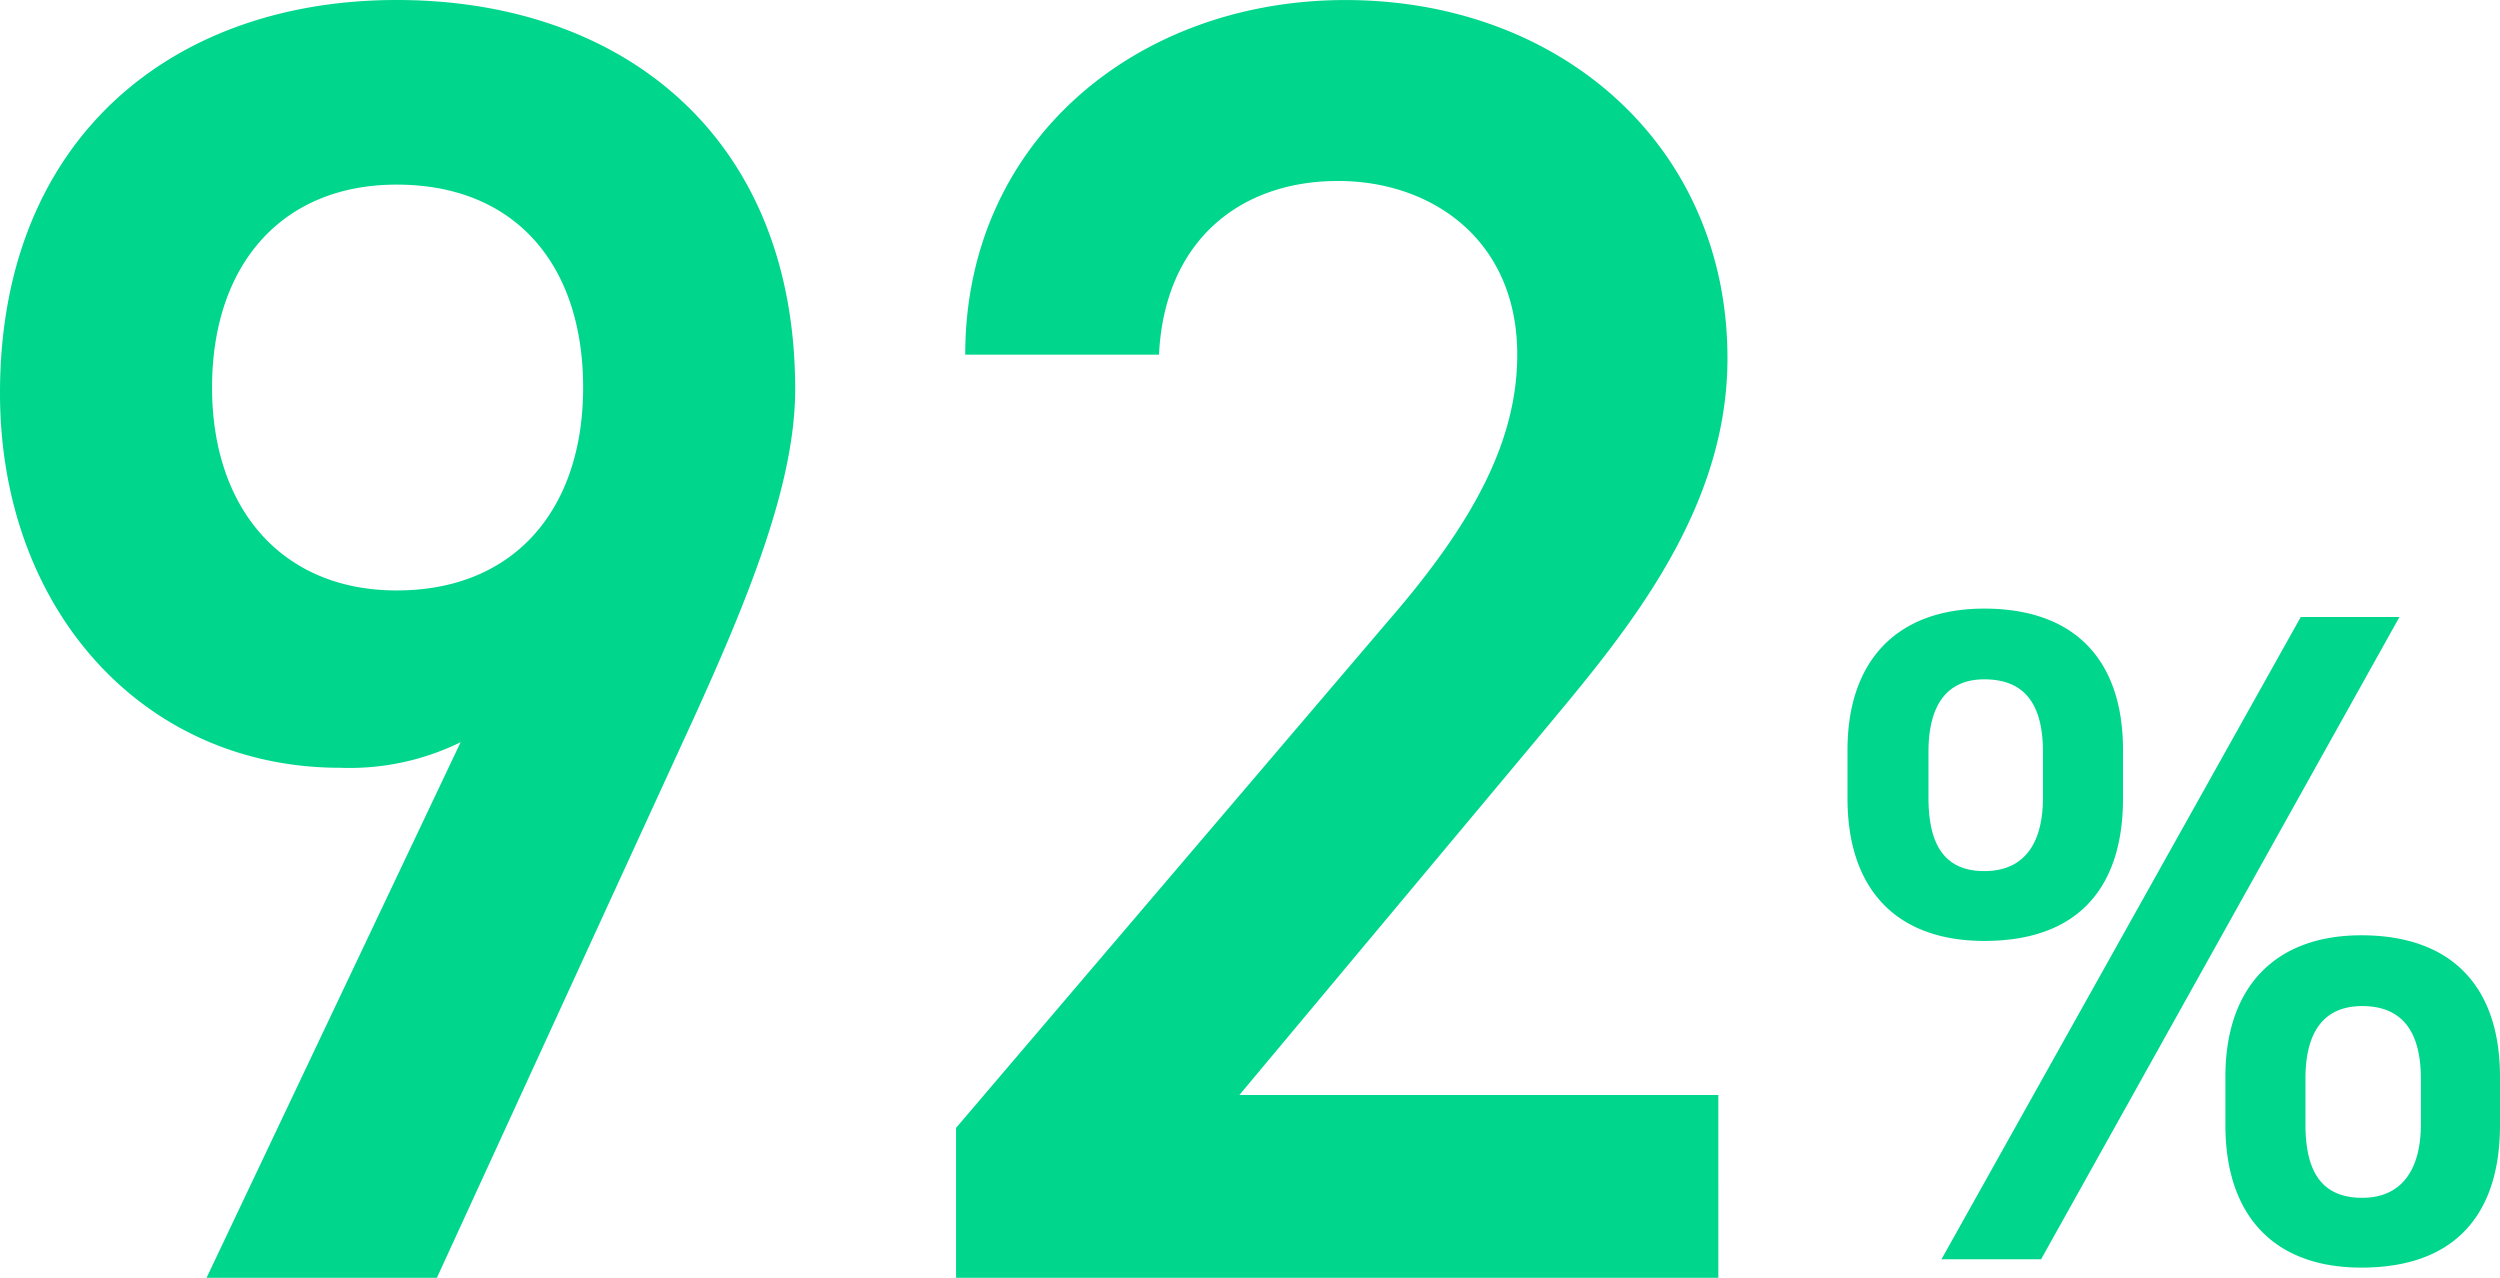
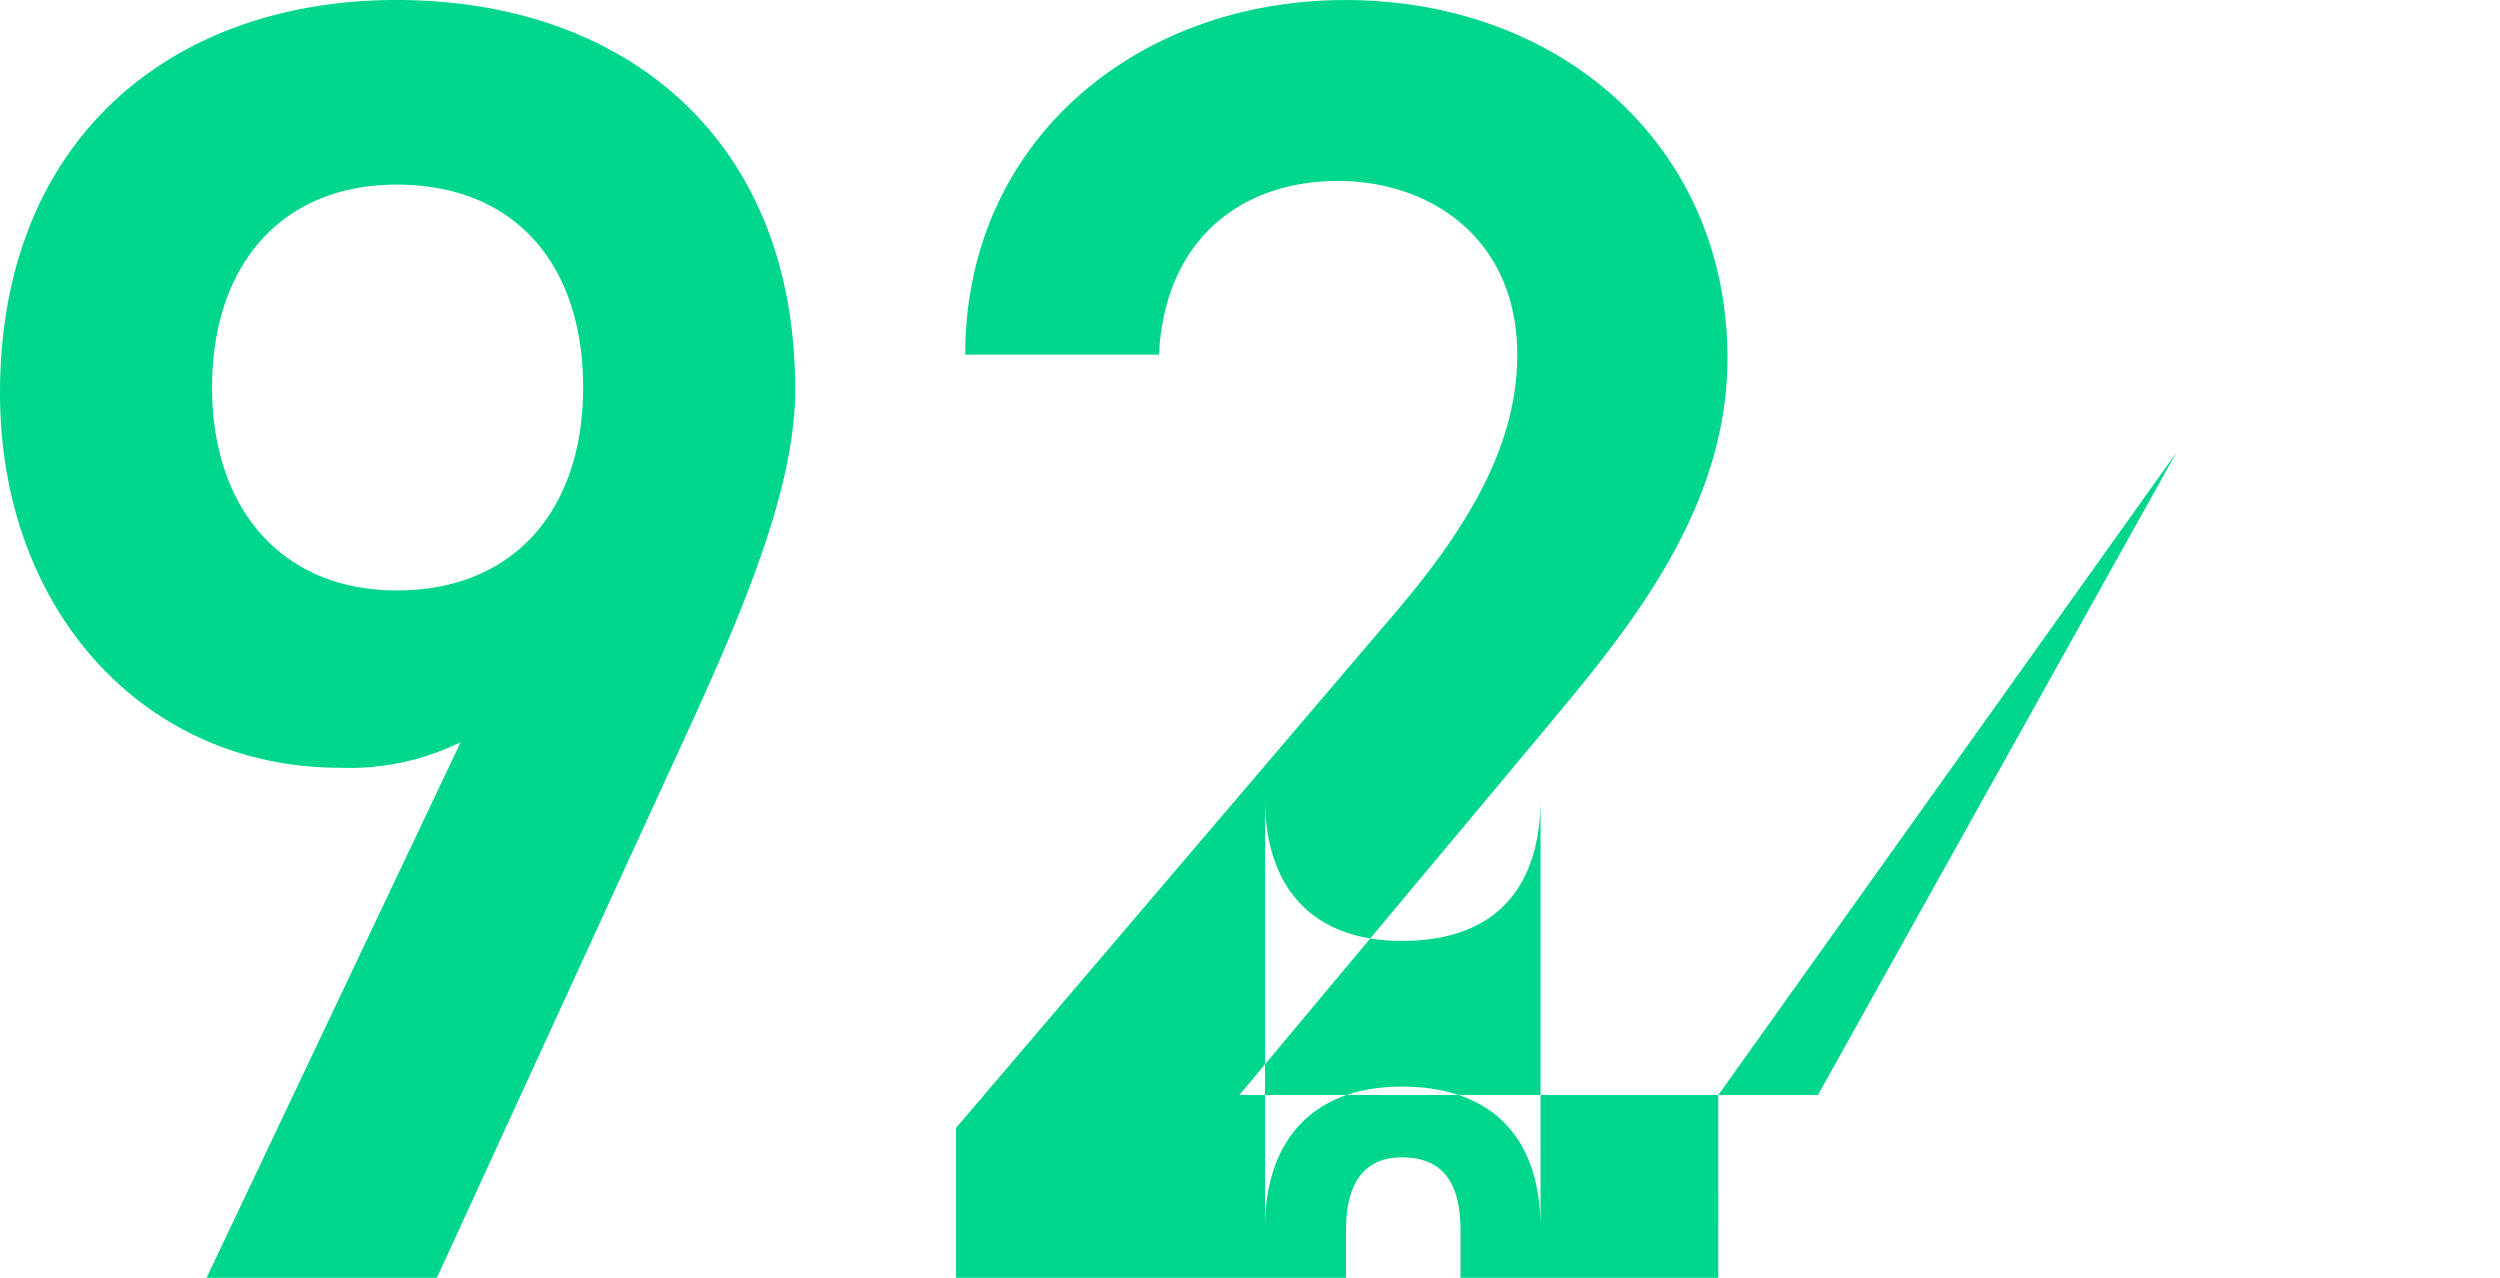
<svg xmlns="http://www.w3.org/2000/svg" height="113.937" viewBox="0 0 222.92 113.937" width="222.92">
-   <path d="M18.419 113.937h20.538l22.82-49.715c5.051-11.085 9.128-21.185 9.128-29.503C70.905 12.225 55.583 0 35.371 0 15.322 0 0 12.388 0 35.045 0 54.279 12.714 68.46 30.318 68.46a22.472 22.472 0 0 0 10.758-2.282zm33.578-79.381c0 10.758-6.031 18.093-16.626 18.093-10.269 0-16.463-7.335-16.463-18.093 0-10.921 6.194-18.093 16.463-18.093 10.595 0 16.626 7.174 16.626 18.093zM153.22 97.637h-42.706l26.569-31.785c7.172-8.639 16.952-19.723 16.952-33.9 0-18.908-14.833-31.948-34.067-31.948-18.582 0-33.9 12.551-33.9 31.622h17.278c.482-10.11 7.168-15.489 15.97-15.489 8.313 0 15.974 5.216 15.974 15.485 0 7.824-4.075 15.159-11.41 23.635l-38.631 45.314v13.366h67.971zm51.938-42.623-32.038 57.27h8.881l31.955-57.27zm17.762 41c0-8.134-4.4-12.616-12.367-12.616-7.636 0-12.118 4.565-12.118 12.616v4.316c0 8.051 4.316 12.7 12.118 12.7 8.8 0 12.367-5.229 12.367-12.7zm-12.284 10.792c-3.735 0-5.063-2.49-5.063-6.557v-4.065c0-4.316 1.743-6.474 5.063-6.474 3.4 0 5.229 2.075 5.229 6.474v4.067c0 3.982-1.66 6.555-5.229 6.555zm-21.331-39.922c0-8.134-4.4-12.616-12.367-12.616-7.719 0-12.2 4.565-12.2 12.616V71.2c0 8.051 4.316 12.7 12.2 12.7 8.8 0 12.367-5.229 12.367-12.7zm-12.367 10.789c-3.652 0-4.98-2.49-4.98-6.557v-4.067c0-4.316 1.743-6.474 4.98-6.474 3.486 0 5.229 2.075 5.229 6.474v4.067c0 3.984-1.577 6.557-5.229 6.557z" fill="#00d68c" />
+   <path d="M18.419 113.937h20.538l22.82-49.715c5.051-11.085 9.128-21.185 9.128-29.503C70.905 12.225 55.583 0 35.371 0 15.322 0 0 12.388 0 35.045 0 54.279 12.714 68.46 30.318 68.46a22.472 22.472 0 0 0 10.758-2.282zm33.578-79.381c0 10.758-6.031 18.093-16.626 18.093-10.269 0-16.463-7.335-16.463-18.093 0-10.921 6.194-18.093 16.463-18.093 10.595 0 16.626 7.174 16.626 18.093zM153.22 97.637h-42.706l26.569-31.785c7.172-8.639 16.952-19.723 16.952-33.9 0-18.908-14.833-31.948-34.067-31.948-18.582 0-33.9 12.551-33.9 31.622h17.278c.482-10.11 7.168-15.489 15.97-15.489 8.313 0 15.974 5.216 15.974 15.485 0 7.824-4.075 15.159-11.41 23.635l-38.631 45.314v13.366h67.971zh8.881l31.955-57.27zm17.762 41c0-8.134-4.4-12.616-12.367-12.616-7.636 0-12.118 4.565-12.118 12.616v4.316c0 8.051 4.316 12.7 12.118 12.7 8.8 0 12.367-5.229 12.367-12.7zm-12.284 10.792c-3.735 0-5.063-2.49-5.063-6.557v-4.065c0-4.316 1.743-6.474 5.063-6.474 3.4 0 5.229 2.075 5.229 6.474v4.067c0 3.982-1.66 6.555-5.229 6.555zm-21.331-39.922c0-8.134-4.4-12.616-12.367-12.616-7.719 0-12.2 4.565-12.2 12.616V71.2c0 8.051 4.316 12.7 12.2 12.7 8.8 0 12.367-5.229 12.367-12.7zm-12.367 10.789c-3.652 0-4.98-2.49-4.98-6.557v-4.067c0-4.316 1.743-6.474 4.98-6.474 3.486 0 5.229 2.075 5.229 6.474v4.067c0 3.984-1.577 6.557-5.229 6.557z" fill="#00d68c" />
</svg>